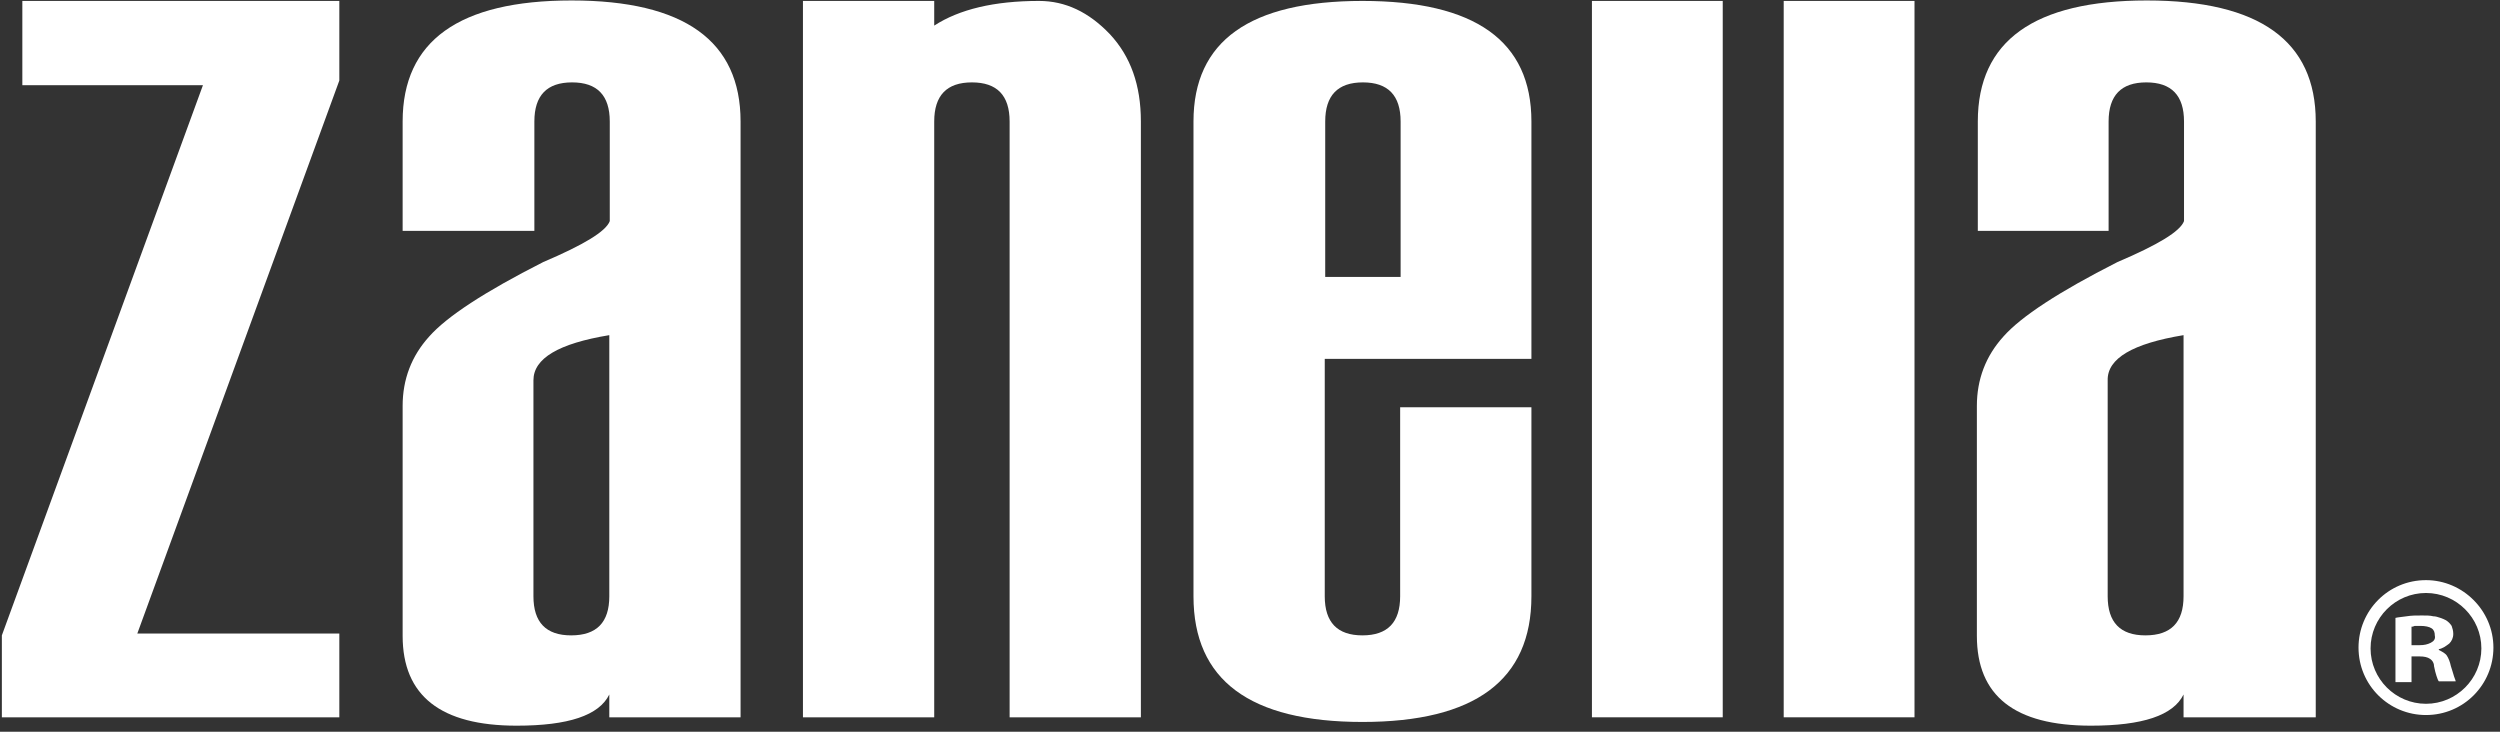
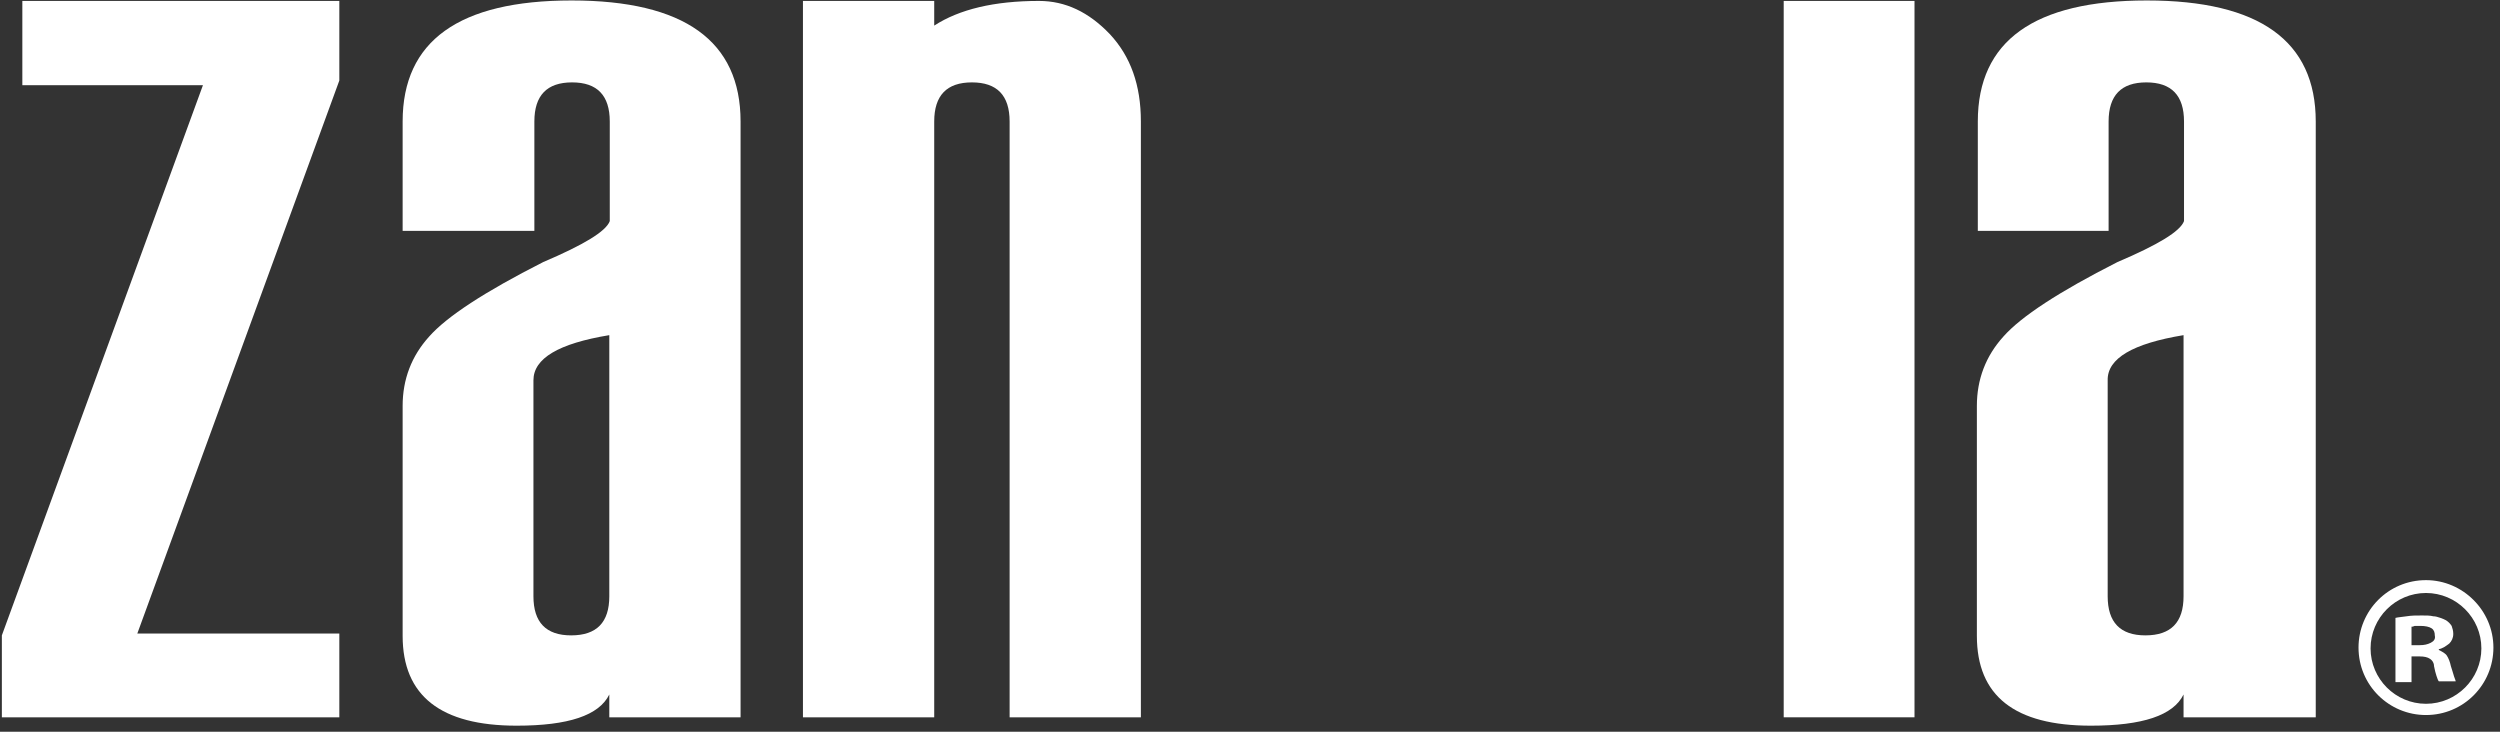
<svg xmlns="http://www.w3.org/2000/svg" width="328px" height="96px" viewBox="0 0 328 96" version="1.1">
  <rect x="0" y="0" width="328" height="96" fill="#333333" stroke="none" />
  <title>Logo Zanella para web venezuela-02</title>
  <desc>Created with Sketch.</desc>
  <defs />
  <g id="Page-1" stroke="none" stroke-width="1" fill="none" fill-rule="evenodd">
    <g id="Logo-Zanella-para-web-venezuela-02" fill="#FFFFFF">
      <g id="Group">
        <g>
          <polygon id="Shape" points="44.52 94.11 0.244 94.11 0.244 83.361 26.627 11.176 2.931 11.176 2.931 0.122 44.52 0.122 44.52 10.565 18.016 83.117 44.52 83.117" />
          <path d="M79.941,78.231 L79.941,43.971 C73.285,45.07 69.987,47.024 69.987,49.895 L69.987,78.231 C69.987,81.651 71.636,83.361 74.934,83.361 C78.292,83.361 79.941,81.651 79.941,78.231 L79.941,78.231 Z M97.102,94.11 L79.941,94.11 L79.941,91.117 C78.598,93.865 74.567,95.209 67.788,95.209 C57.834,95.209 52.826,91.3 52.826,83.422 L52.826,53.253 C52.826,49.772 53.986,46.719 56.307,44.154 C58.628,41.528 63.574,38.291 71.269,34.383 C76.582,32.123 79.514,30.352 80.002,29.008 L80.002,15.939 C80.002,12.519 78.353,10.809 75.056,10.809 C71.758,10.809 70.109,12.519 70.109,15.939 L70.109,30.291 L52.826,30.291 L52.826,15.939 C52.826,5.374 60.216,0.061 74.995,0.061 C89.774,0.061 97.163,5.374 97.163,15.939 L97.163,94.11 L97.102,94.11 Z" id="Shape" />
-           <path d="M149.623,94.11 L132.462,94.11 L132.462,15.939 C132.462,12.519 130.813,10.809 127.515,10.809 C124.217,10.809 122.569,12.519 122.569,15.939 L122.569,94.11 L105.347,94.11 L105.347,0.122 L122.569,0.122 L122.569,3.359 C125.866,1.221 130.447,0.122 136.309,0.122 C139.79,0.122 142.844,1.588 145.592,4.458 C148.34,7.39 149.684,11.176 149.684,15.939 L149.684,94.11 L149.623,94.11 Z" id="Shape" />
-           <path d="M183.761,36.337 L183.761,15.939 C183.761,12.519 182.112,10.809 178.814,10.809 C175.517,10.809 173.868,12.519 173.868,15.939 L173.868,36.337 L183.761,36.337 L183.761,36.337 Z M200.922,47.085 L173.807,47.085 L173.807,78.231 C173.807,81.651 175.456,83.361 178.753,83.361 C182.051,83.361 183.7,81.651 183.7,78.231 L183.7,53.437 L200.922,53.437 L200.922,78.231 C200.922,89.224 193.532,94.72 178.753,94.72 C163.974,94.72 156.585,89.224 156.585,78.231 L156.585,15.939 C156.585,5.374 163.974,0.122 178.753,0.122 C193.532,0.122 200.922,5.374 200.922,15.939 L200.922,47.085 Z" id="Shape" />
-           <rect id="Rectangle-path" x="208.861" y="0.122" width="17.161" height="93.988" />
+           <path d="M149.623,94.11 L132.462,94.11 L132.462,15.939 C132.462,12.519 130.813,10.809 127.515,10.809 C124.217,10.809 122.569,12.519 122.569,15.939 L122.569,94.11 L105.347,94.11 L105.347,0.122 L122.569,0.122 L122.569,3.359 C125.866,1.221 130.447,0.122 136.309,0.122 C139.79,0.122 142.844,1.588 145.592,4.458 C148.34,7.39 149.684,11.176 149.684,15.939 L149.684,94.11 L149.623,94.11 " id="Shape" />
          <rect id="Rectangle-path" x="234.022" y="0.122" width="17.161" height="93.988" />
          <path d="M286.482,78.231 L286.482,43.971 C279.825,45.07 276.466,47.024 276.527,49.895 L276.527,78.231 C276.527,81.651 278.176,83.361 281.474,83.361 C284.833,83.361 286.482,81.651 286.482,78.231 L286.482,78.231 Z M303.643,94.11 L286.482,94.11 L286.482,91.117 C285.138,93.865 281.108,95.209 274.329,95.209 C264.313,95.209 259.366,91.3 259.366,83.422 L259.366,53.253 C259.366,49.772 260.527,46.719 262.847,44.154 C265.168,41.528 270.115,38.291 277.81,34.383 C283.123,32.123 286.054,30.352 286.543,29.008 L286.543,15.939 C286.543,12.519 284.894,10.809 281.596,10.809 C278.298,10.809 276.649,12.519 276.649,15.939 L276.649,30.291 L259.489,30.291 L259.489,15.939 C259.489,5.374 266.878,0.061 281.657,0.061 C296.436,0.061 303.826,5.374 303.826,15.939 L303.826,94.11 L303.643,94.11 Z" id="Shape" />
        </g>
        <g transform="translate(309.017, 75.693)" id="Shape">
          <path d="M12.957,13.063 C12.852,12.747 12.747,12.325 12.536,11.693 C12.431,11.166 12.22,10.64 12.009,10.324 C11.799,10.008 11.377,9.797 10.956,9.586 L10.956,9.481 C11.483,9.376 11.904,9.06 12.325,8.744 C12.641,8.428 12.852,8.006 12.852,7.479 C12.852,7.058 12.747,6.742 12.641,6.426 C12.431,6.11 12.22,5.899 11.904,5.689 C11.693,5.583 11.483,5.478 11.166,5.373 C10.85,5.267 10.534,5.162 10.218,5.162 C9.797,5.057 9.376,5.057 8.744,5.057 C8.006,5.057 7.374,5.057 6.742,5.162 C6.11,5.267 5.689,5.267 5.267,5.373 L5.267,13.8 L7.374,13.8 L7.374,10.429 L8.428,10.429 C9.06,10.429 9.481,10.534 9.797,10.745 C10.113,10.956 10.324,11.272 10.324,11.693 C10.429,12.22 10.534,12.641 10.64,12.957 C10.745,13.273 10.85,13.589 10.956,13.695 L13.168,13.695 C13.168,13.589 13.063,13.379 12.957,13.063 Z M9.902,8.638 C9.481,8.849 9.06,8.954 8.428,8.954 L7.374,8.954 L7.374,6.531 C7.479,6.531 7.585,6.531 7.795,6.426 L8.533,6.426 C9.165,6.426 9.692,6.531 10.008,6.742 C10.324,6.953 10.429,7.269 10.429,7.69 C10.534,8.112 10.324,8.428 9.902,8.638 Z" />
          <path d="M9.27,2.107 C13.273,2.107 16.539,5.373 16.539,9.376 C16.539,13.379 13.273,16.644 9.27,16.644 C5.267,16.644 2.002,13.379 2.002,9.376 C2.002,5.373 5.267,2.107 9.27,2.107 L9.27,2.107 Z M9.27,0.421 C4.319,0.421 0.421,4.424 0.421,9.27 C0.421,14.221 4.424,18.119 9.27,18.119 C14.221,18.119 18.119,14.116 18.119,9.27 C18.119,4.424 14.116,0.421 9.27,0.421 L9.27,0.421 Z" />
        </g>
      </g>
    </g>
  </g>
</svg>